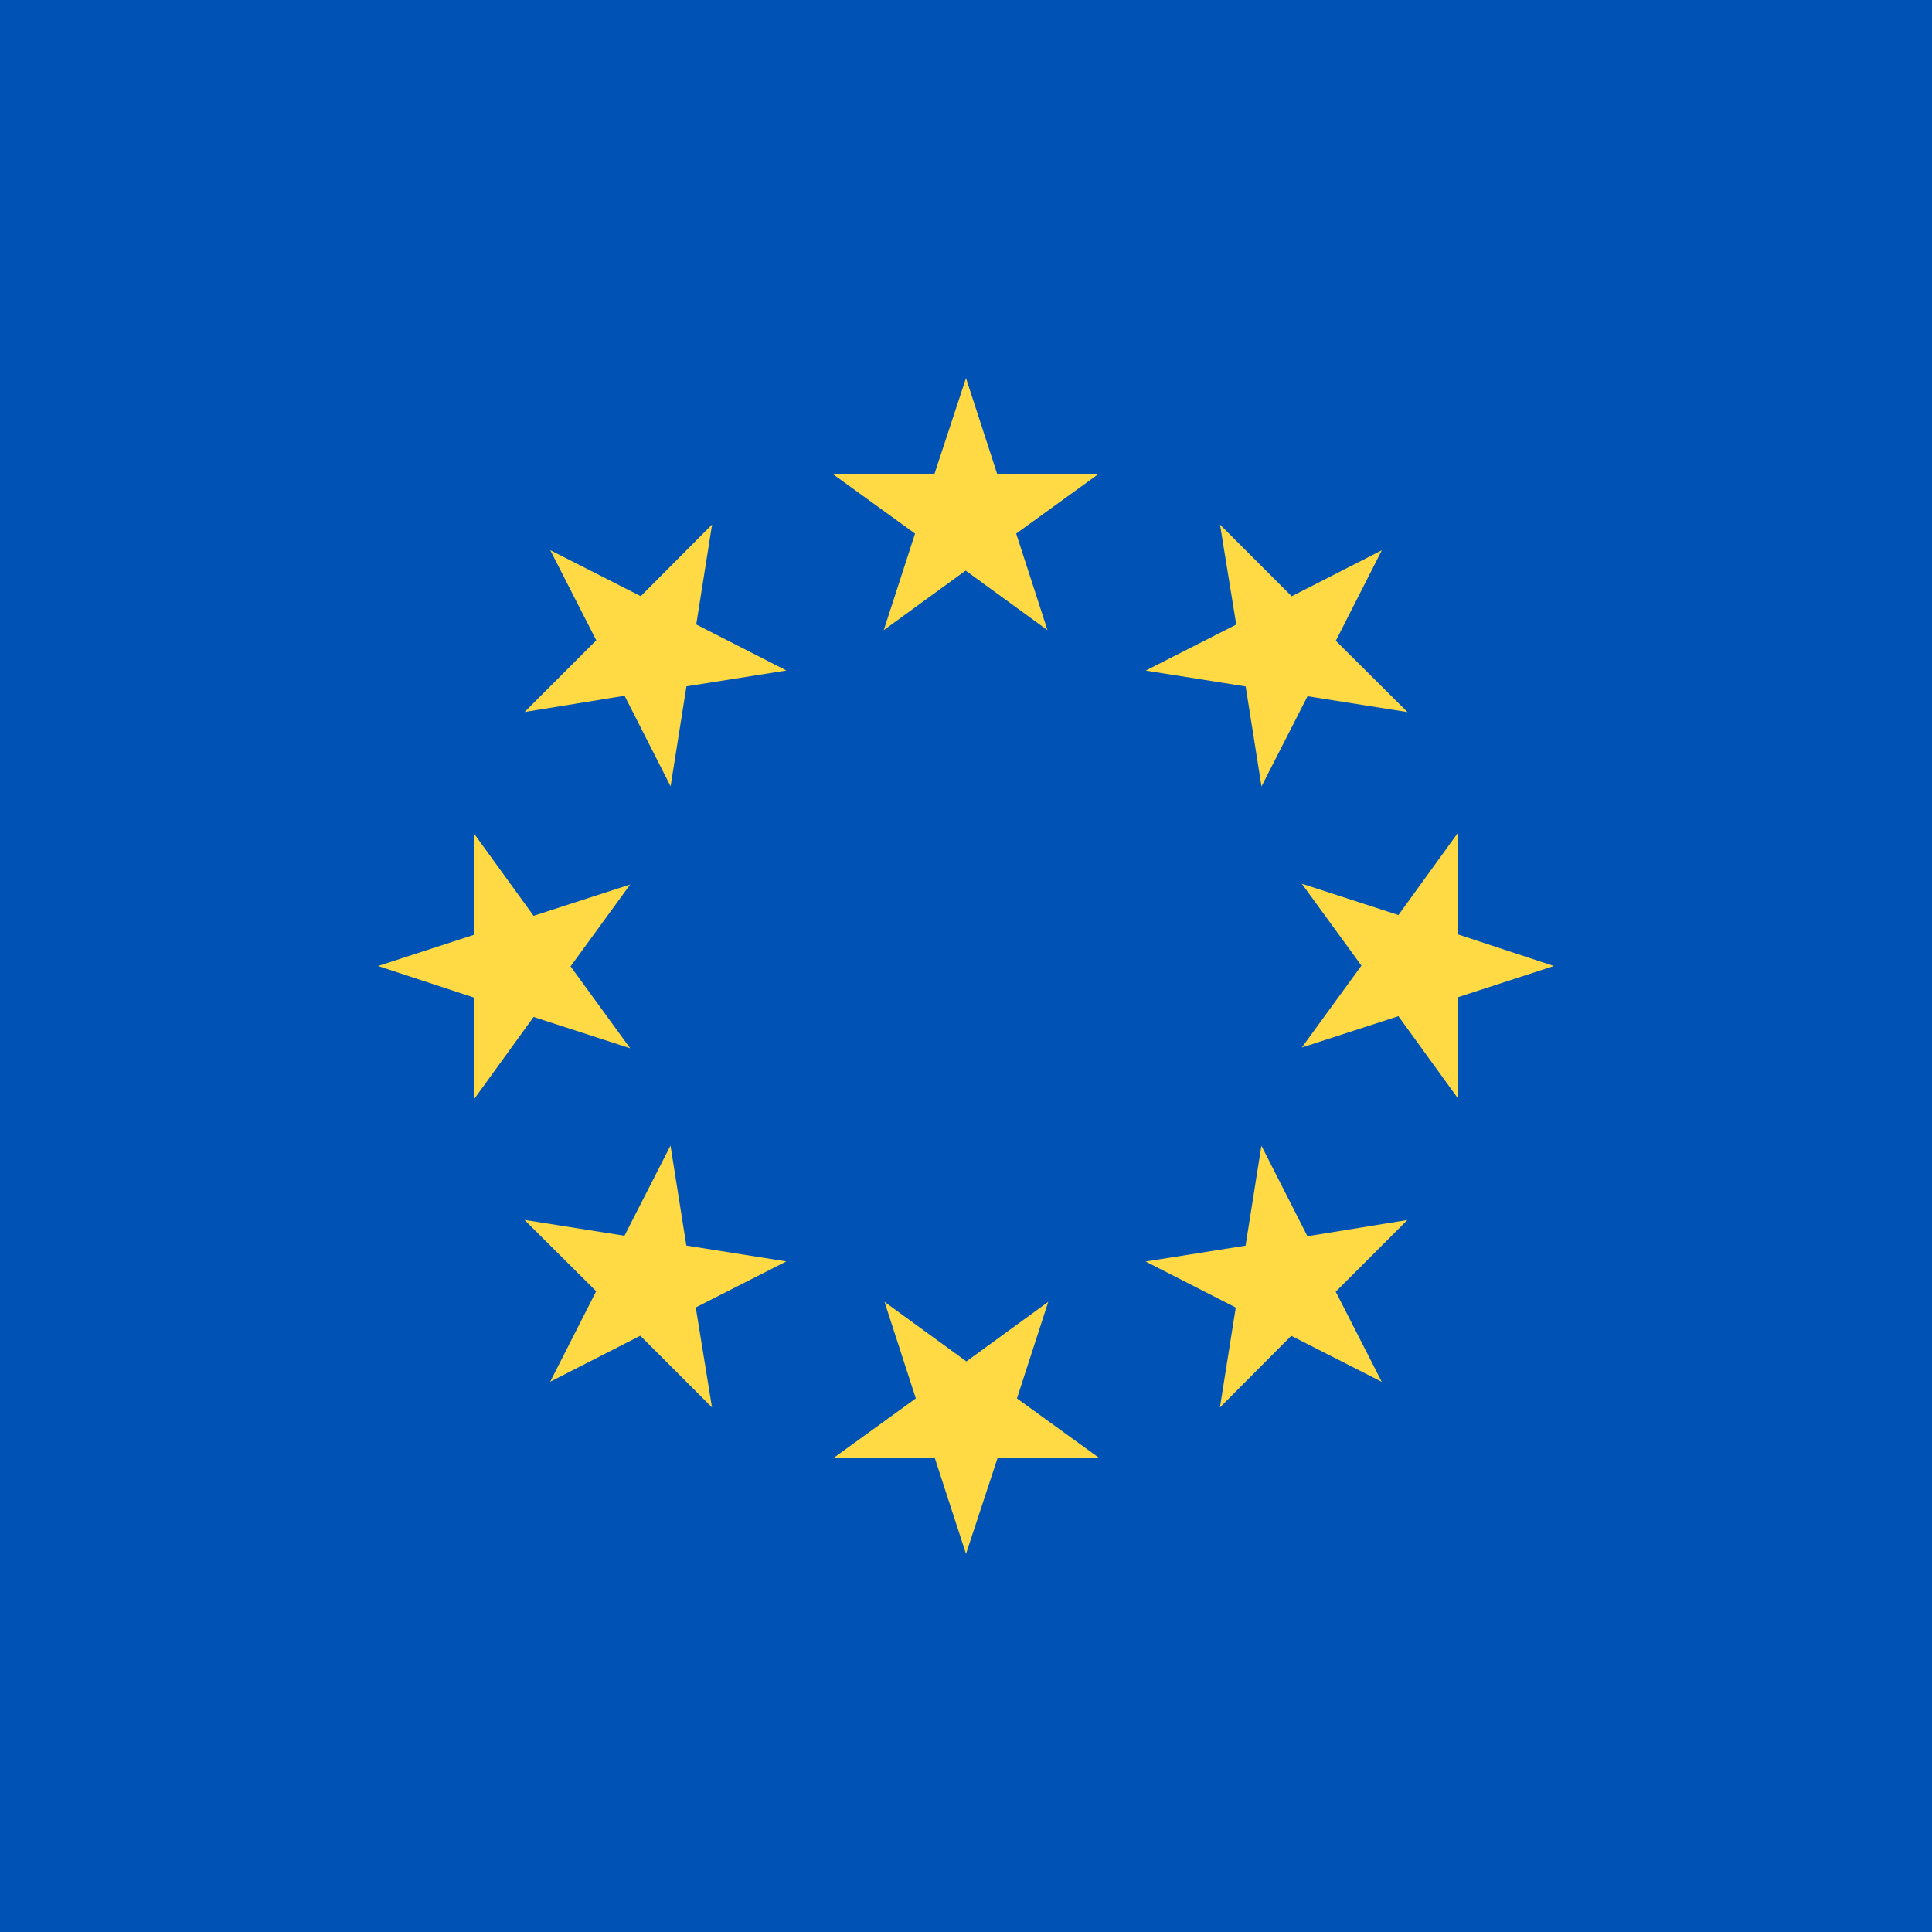
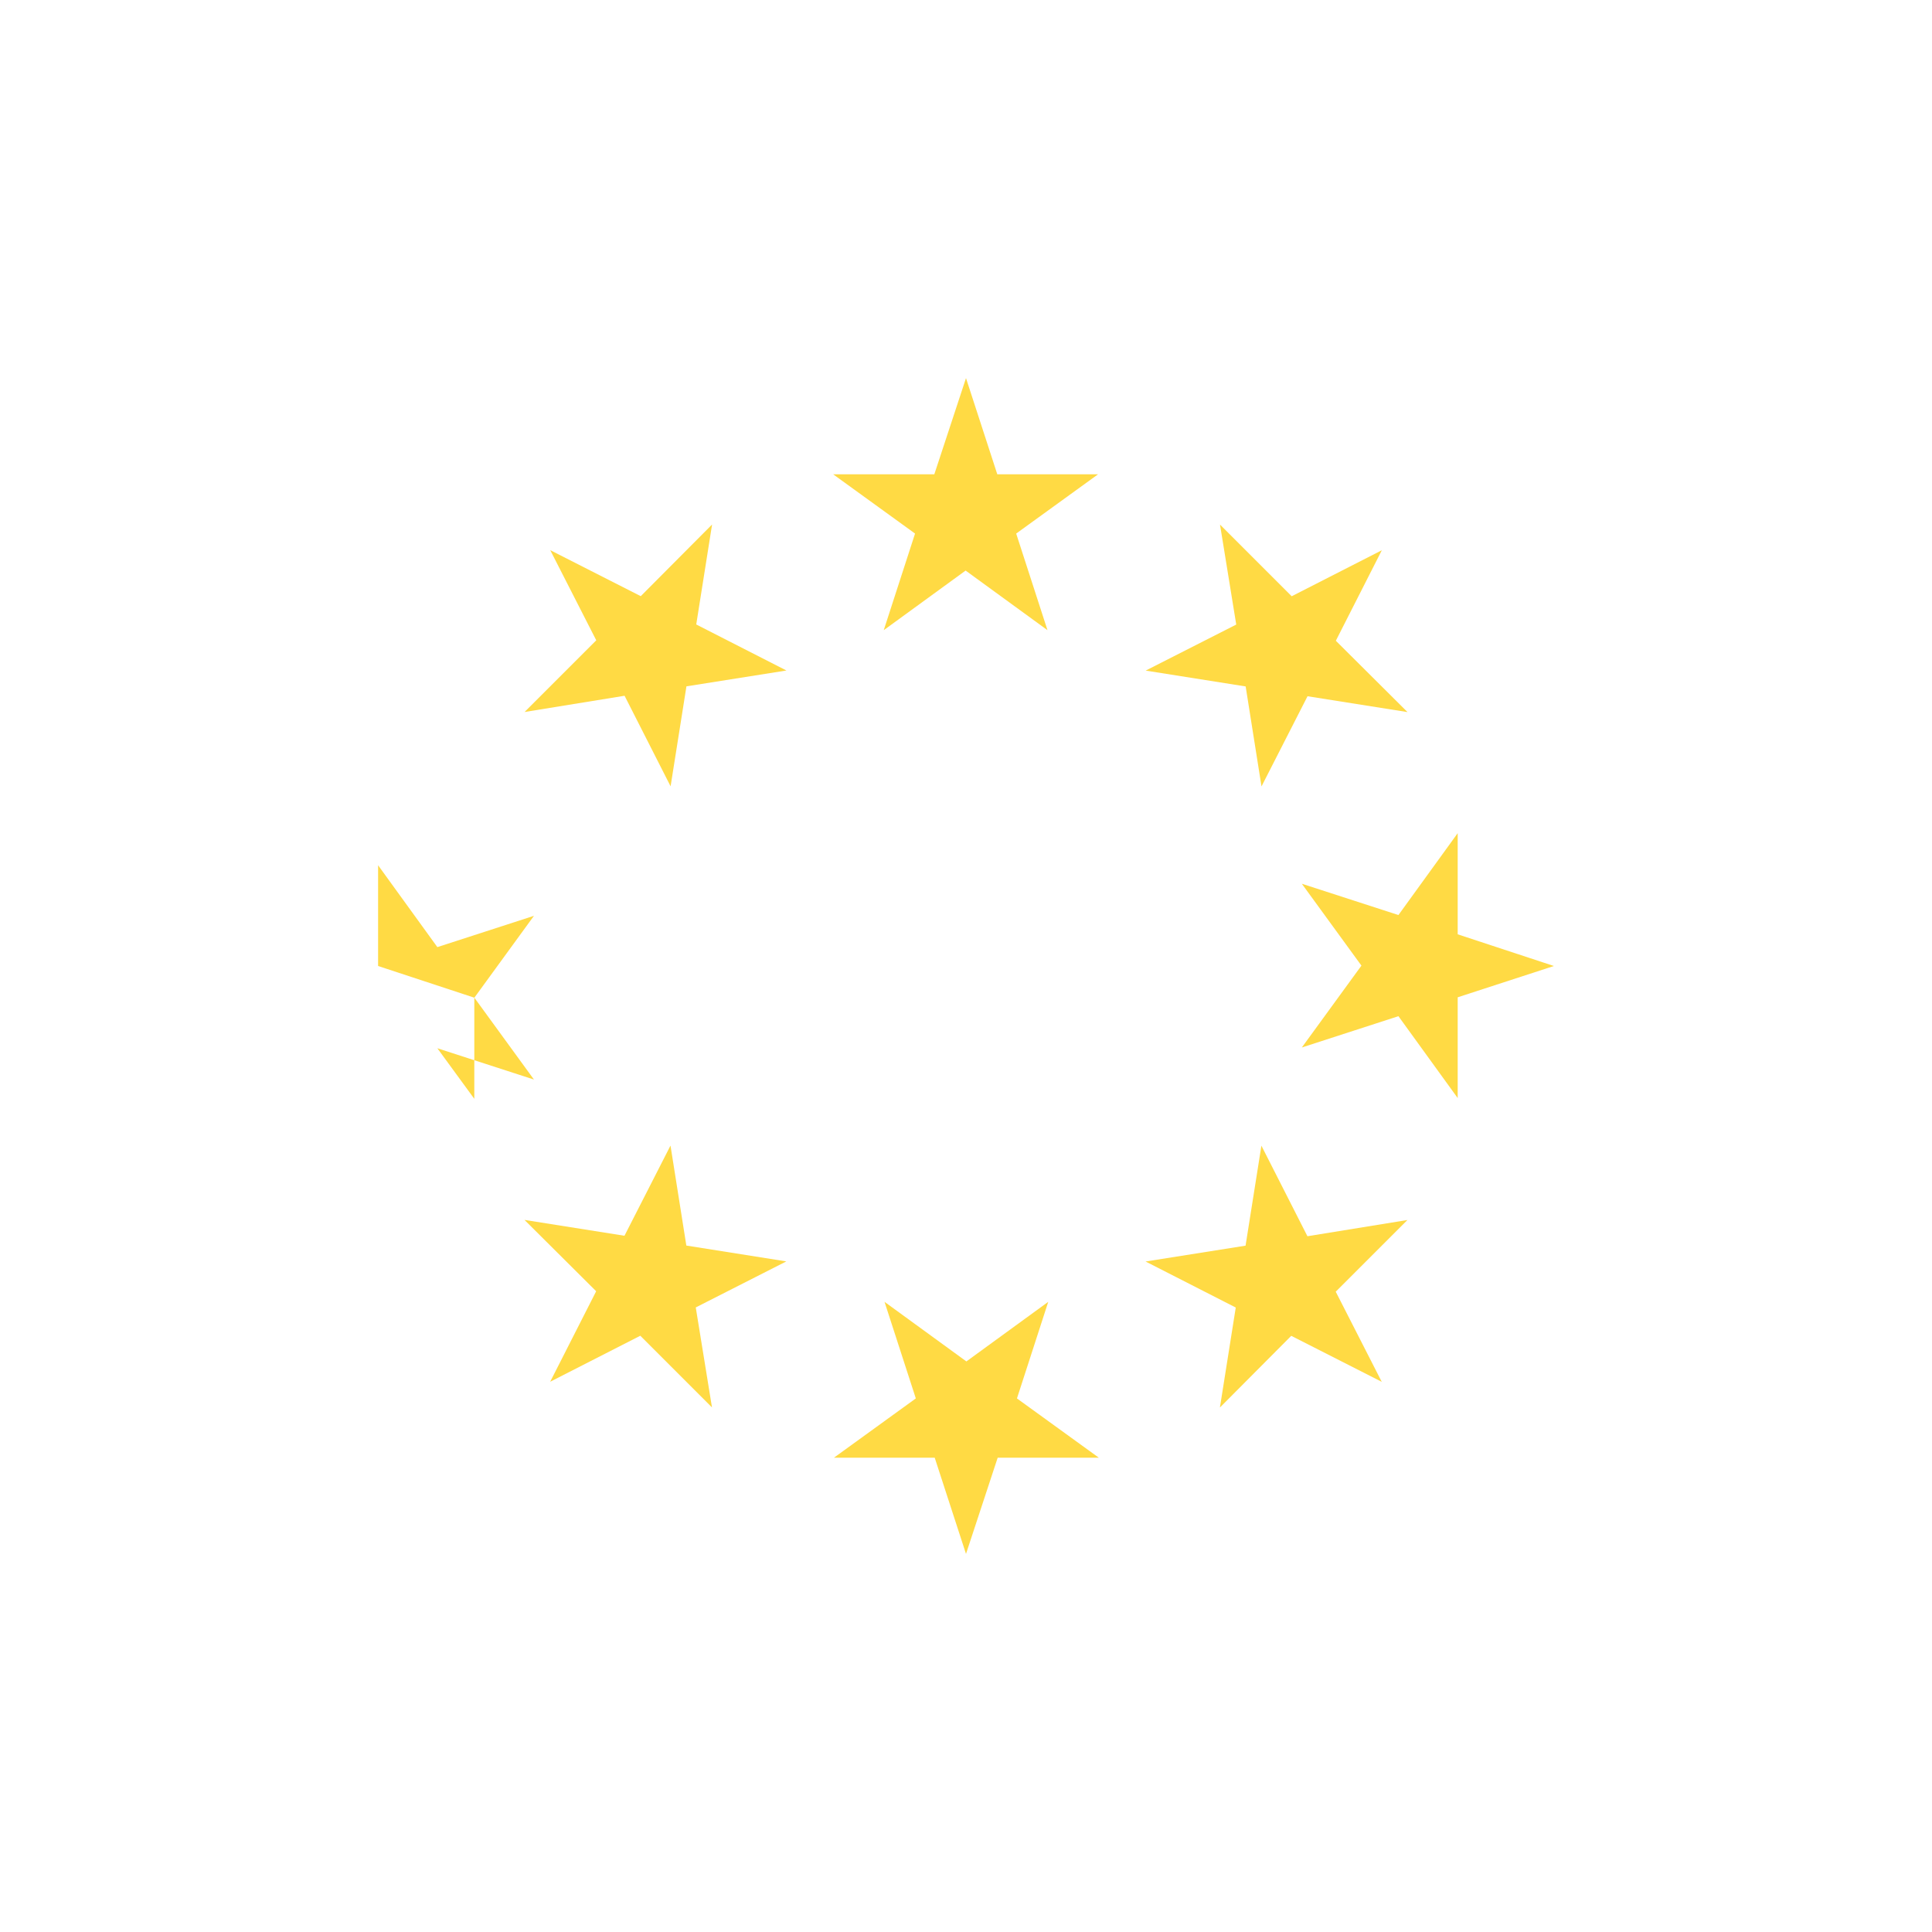
<svg xmlns="http://www.w3.org/2000/svg" width="40" height="40" fill="none">
  <g clip-path="url(#a)" mask="url(#mask0_3370_316)">
-     <path fill="#0052B4" d="M0 0h40v40H0V0Z" />
-     <path fill="#FFDA44" d="m20 7.828.648 1.992h2.086l-1.695 1.227.648 2-1.695-1.234-1.695 1.234.648-2L17.25 9.82h2.094L20 7.828Zm-8.609 3.562 1.875.953 1.477-1.484-.328 2.07 1.867.953-2.07.328-.328 2.07-.953-1.875-2.07.336 1.484-1.484-.953-1.867ZM7.828 20l1.992-.648v-2.086l1.227 1.695 2-.648-1.234 1.695 1.234 1.695-2-.648L9.82 22.75v-2.094L7.828 20Zm3.562 8.609.953-1.875-1.484-1.477 2.07.328.953-1.867.328 2.07 2.07.328-1.875.953.336 2.07-1.484-1.484-1.867.953ZM20 32.172l-.648-1.992h-2.086l1.695-1.227-.648-2 1.695 1.234 1.695-1.234-.648 2 1.695 1.227h-2.094L20 32.172Zm8.609-3.562-1.875-.953-1.477 1.484.328-2.07-1.867-.953 2.07-.328.328-2.07.953 1.875 2.07-.336-1.484 1.484.953 1.867ZM32.172 20l-1.992.648v2.086l-1.227-1.695-2 .648 1.234-1.695-1.234-1.695 2 .648 1.227-1.695v2.094L32.172 20Zm-3.562-8.609-.953 1.875 1.484 1.477-2.07-.328-.953 1.867-.328-2.07-2.07-.328 1.875-.953-.336-2.07 1.484 1.484 1.867-.953Z" />
+     <path fill="#FFDA44" d="m20 7.828.648 1.992h2.086l-1.695 1.227.648 2-1.695-1.234-1.695 1.234.648-2L17.25 9.82h2.094L20 7.828Zm-8.609 3.562 1.875.953 1.477-1.484-.328 2.07 1.867.953-2.07.328-.328 2.07-.953-1.875-2.07.336 1.484-1.484-.953-1.867ZM7.828 20v-2.086l1.227 1.695 2-.648-1.234 1.695 1.234 1.695-2-.648L9.82 22.75v-2.094L7.828 20Zm3.562 8.609.953-1.875-1.484-1.477 2.07.328.953-1.867.328 2.07 2.07.328-1.875.953.336 2.07-1.484-1.484-1.867.953ZM20 32.172l-.648-1.992h-2.086l1.695-1.227-.648-2 1.695 1.234 1.695-1.234-.648 2 1.695 1.227h-2.094L20 32.172Zm8.609-3.562-1.875-.953-1.477 1.484.328-2.07-1.867-.953 2.07-.328.328-2.07.953 1.875 2.07-.336-1.484 1.484.953 1.867ZM32.172 20l-1.992.648v2.086l-1.227-1.695-2 .648 1.234-1.695-1.234-1.695 2 .648 1.227-1.695v2.094L32.172 20Zm-3.562-8.609-.953 1.875 1.484 1.477-2.07-.328-.953 1.867-.328-2.07-2.07-.328 1.875-.953-.336-2.07 1.484 1.484 1.867-.953Z" />
  </g>
  <defs>
    <clipPath id="a">
      <path fill="#fff" d="M0 0h40v40H0z" />
    </clipPath>
  </defs>
</svg>